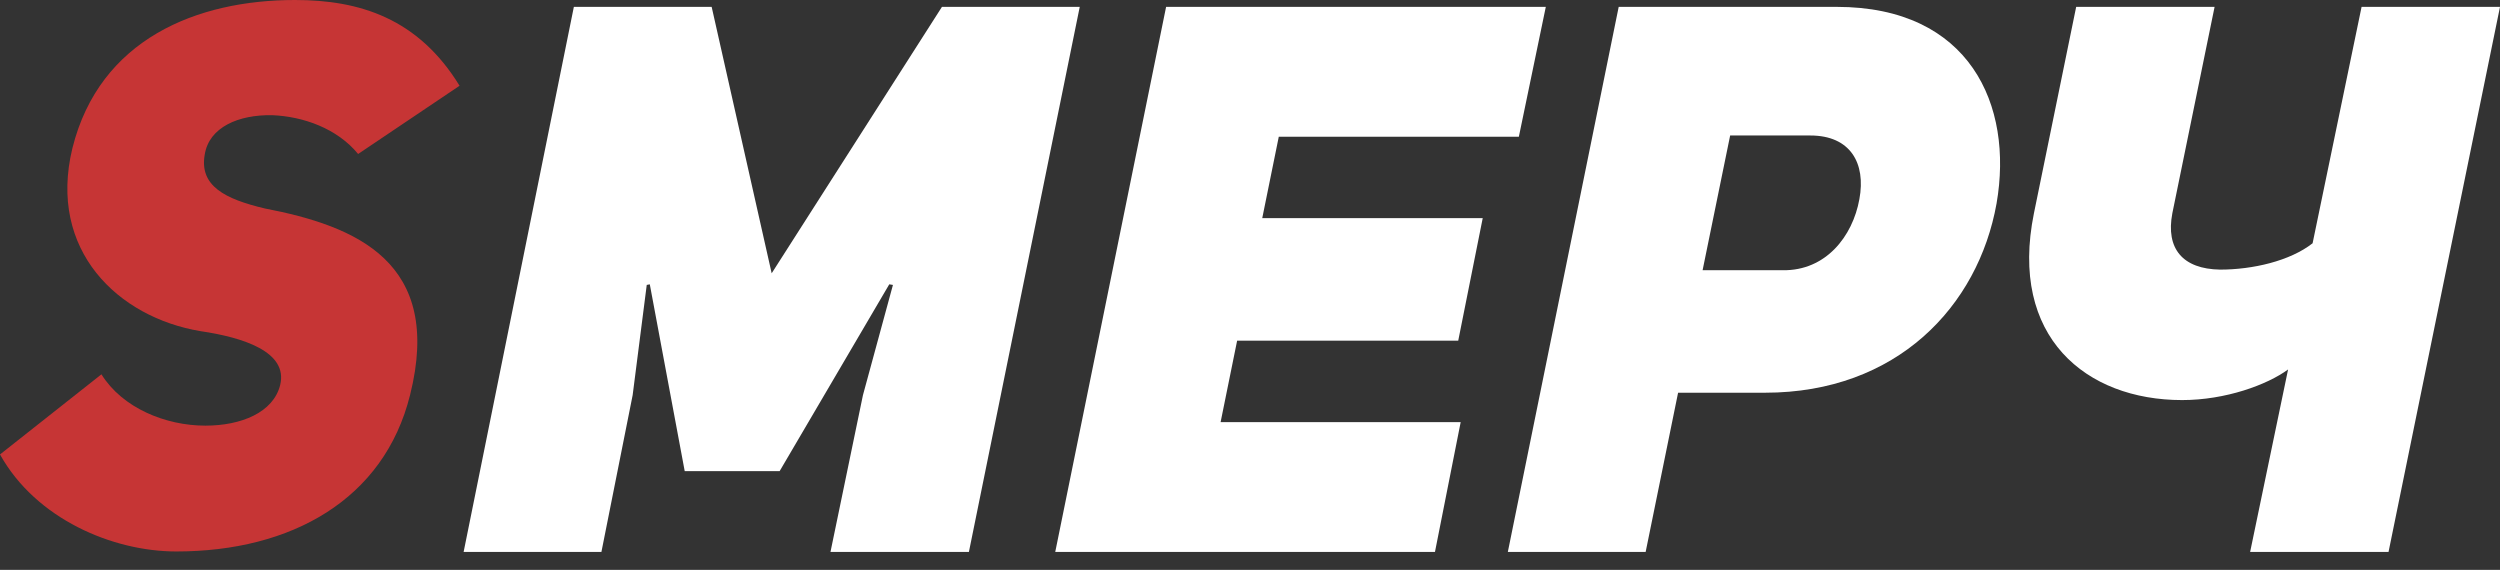
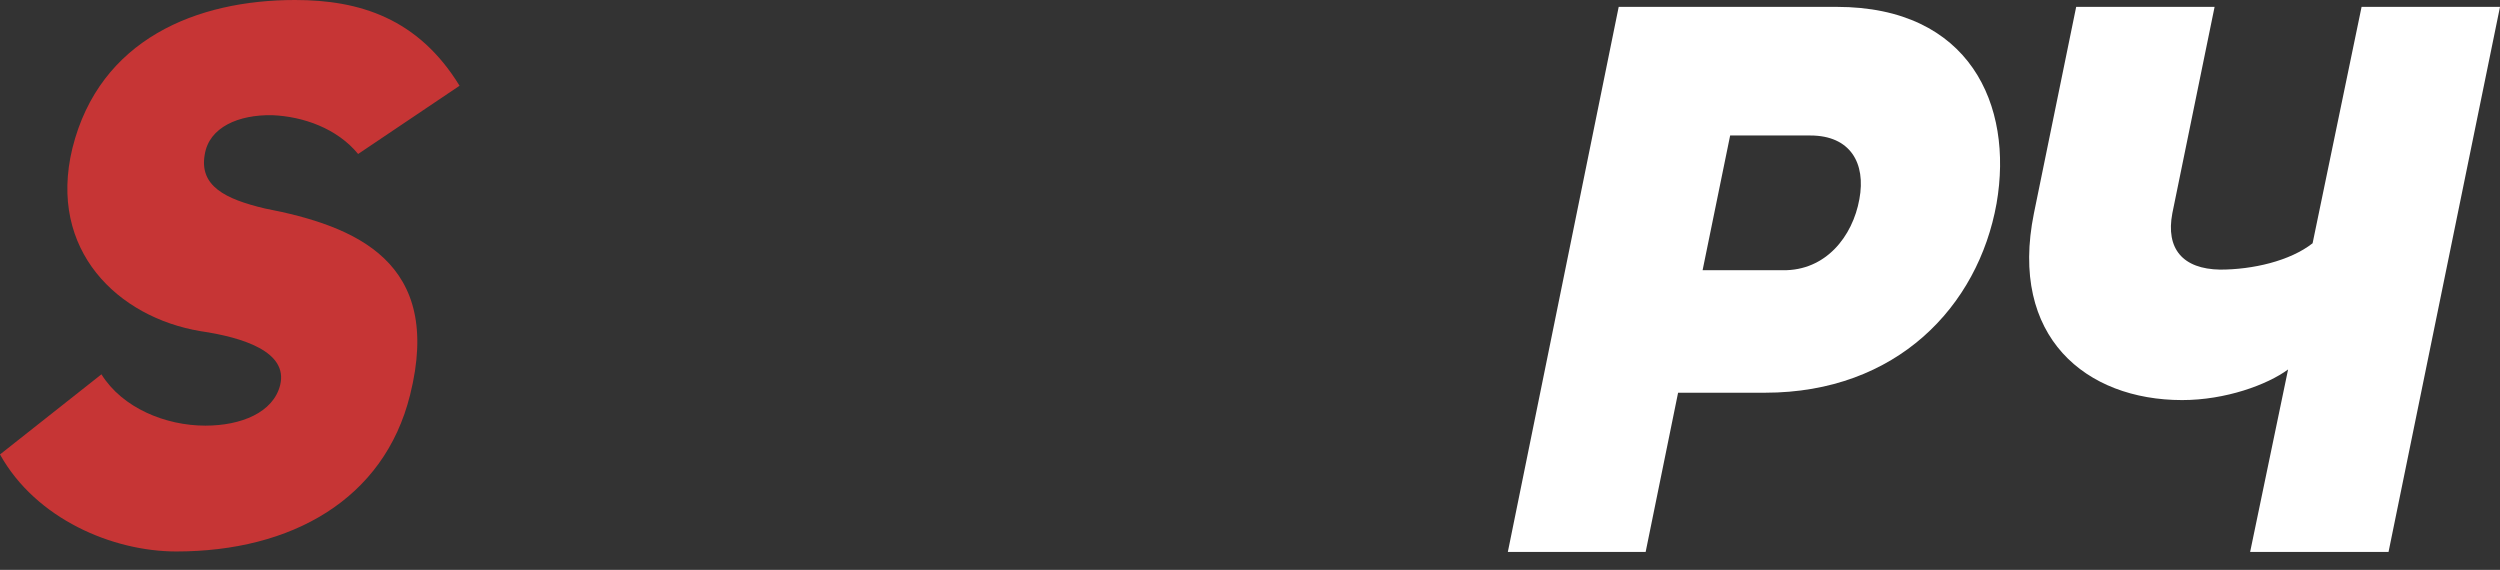
<svg xmlns="http://www.w3.org/2000/svg" width="136" height="31" viewBox="0 0 136 31" fill="none">
  <rect x="0" y="0" width="136" height="31" fill="#333333" stroke="none" />
  <path d="M5.518 20.363C6.662 22.202 9.018 23.155 11.171 23.155C13.123 23.155 14.872 22.44 15.242 20.942C15.68 19.137 13.223 18.354 10.902 18.014C6.427 17.265 2.591 13.621 3.937 8.07C5.417 2.111 10.733 0 16.05 0C19.549 0 22.746 0.988 25 4.665L19.482 8.377C18.338 6.981 16.487 6.334 14.805 6.266C12.988 6.232 11.373 6.913 11.137 8.411C10.835 10.114 12.248 10.829 14.401 11.339C19.347 12.293 24.125 14.234 22.308 21.487C20.895 27.174 15.848 30 9.589 30C6.124 30 1.952 28.229 0 24.722L5.518 20.363Z" fill="#C63535" />
-   <path d="M31.218 0.374H38.714L41.979 14.867L51.242 0.374H58.738L52.708 30.026H45.178L46.944 21.497L48.576 15.5L48.376 15.467L42.413 25.628H37.248L35.349 15.467L35.183 15.5L34.416 21.497L32.717 30.026H25.221L31.218 0.374Z" fill="white" />
-   <path d="M68.666 11.868H80.66L79.328 18.532H67.3L66.401 22.963H79.461L78.062 30.026H57.405L63.436 0.374H84.092L82.626 7.437H69.566L68.666 11.868Z" fill="white" />
  <path d="M88.057 0.374H99.918C107.147 0.374 109.546 5.705 108.613 11.069C107.614 16.666 103.183 21.364 96.019 21.364H91.288L89.523 30.026H82.026L88.057 0.374ZM96.986 14.7C99.318 14.734 100.784 12.868 101.15 10.836C101.517 8.87 100.651 7.371 98.485 7.371H94.12L92.621 14.7H96.986Z" fill="white" />
  <path d="M124.472 20.098C123.339 20.931 121.074 21.764 118.708 21.764C113.478 21.764 109.28 18.332 110.646 11.602L112.944 0.374H120.474L118.175 11.602C117.809 13.534 118.742 14.634 120.774 14.667C122.54 14.667 124.572 14.201 125.805 13.234L128.47 0.374H136L129.936 30.026H122.407L124.472 20.098Z" fill="white" />
</svg>